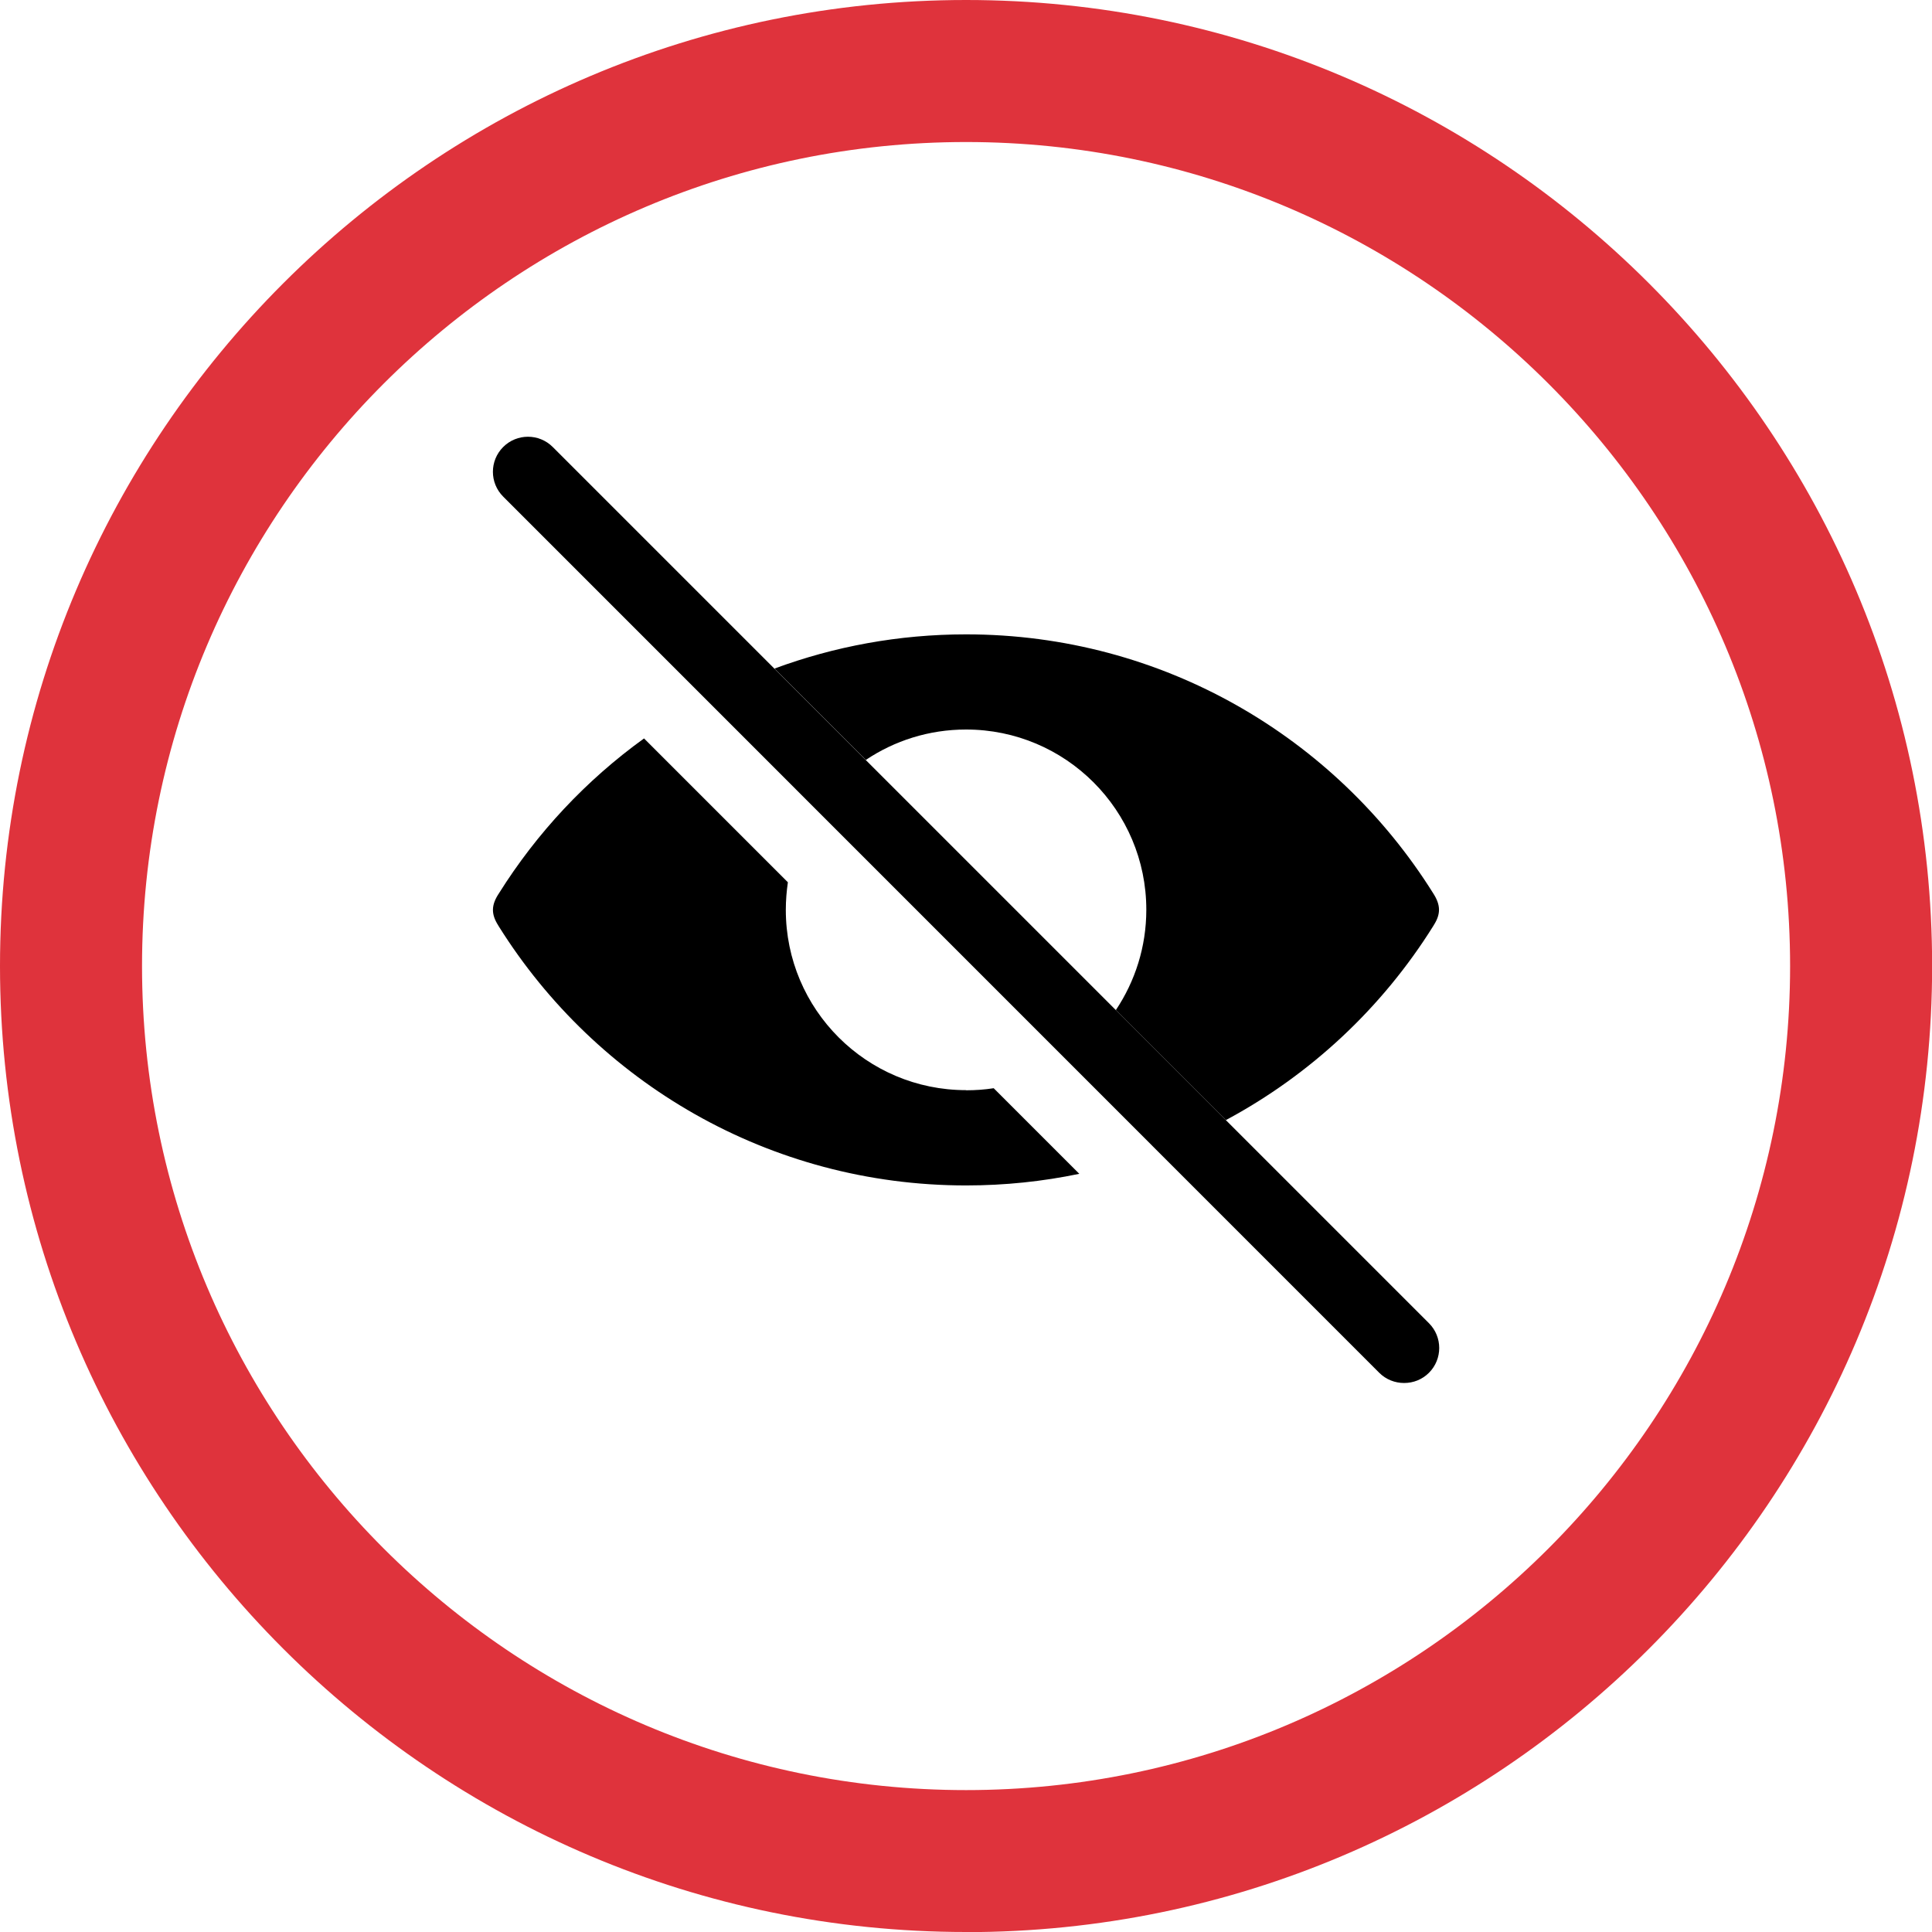
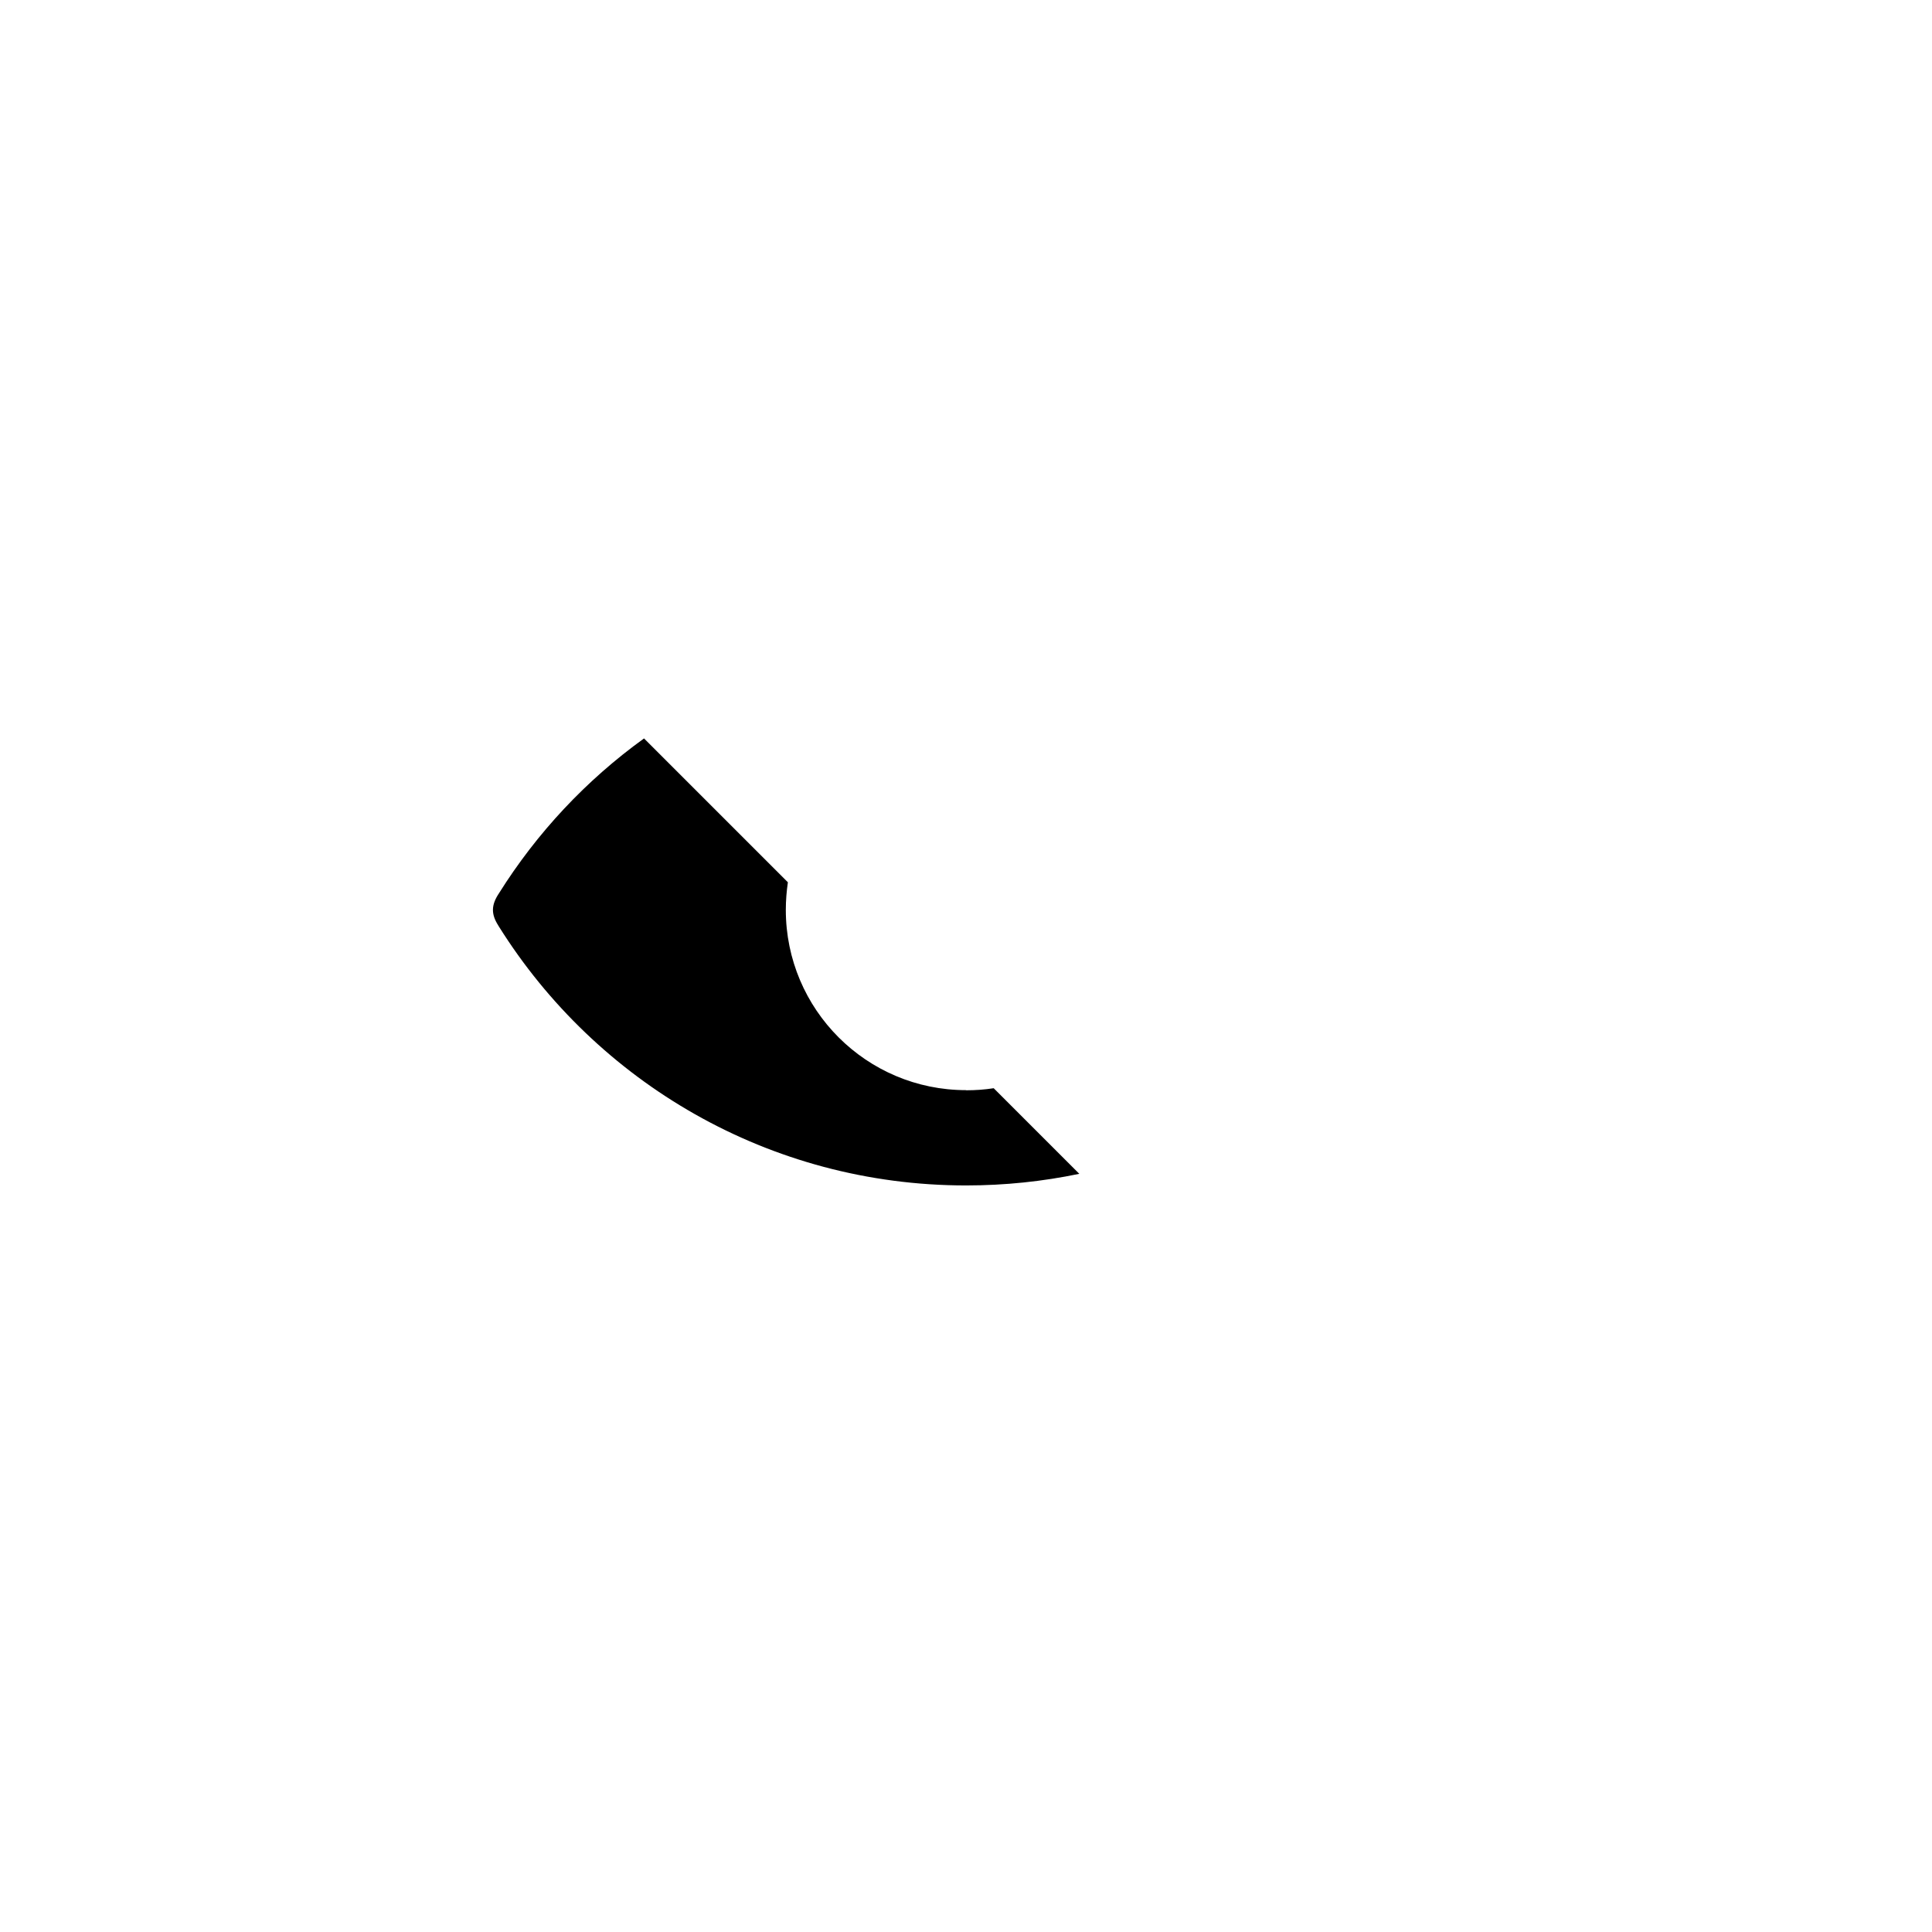
<svg xmlns="http://www.w3.org/2000/svg" id="Layer_1" viewBox="0 0 149.63 149.63">
  <defs>
    <style>.cls-1{fill:#df333c;}</style>
  </defs>
-   <path class="cls-1" d="M74.82,149.63C33.56,149.63,0,116.07,0,74.82S33.56,0,74.82,0s74.82,33.56,74.82,74.82-33.56,74.82-74.82,74.82ZM74.82,11c-35.19,0-63.82,28.63-63.82,63.82s28.63,63.82,63.82,63.82,63.82-28.63,63.82-63.82S110.01,11,74.82,11Z" />
  <path d="M74.82,84.43c-7.71,0-13.96-6.25-13.96-13.96,0-.73.06-1.45.16-2.14l-11.14-11.14c-4.48,3.23-8.3,7.31-11.24,12-.6.9-.61,1.6-.06,2.47.02.03.04.06.06.1,7.54,12.04,20.92,20.05,36.18,20.05,3.01,0,5.94-.31,8.77-.9l-6.63-6.63c-.7.11-1.41.16-2.14.16Z" />
-   <path d="M67.05,58.86c2.22-1.49,4.89-2.36,7.77-2.36,7.71,0,13.96,6.25,13.96,13.96,0,2.87-.87,5.54-2.36,7.77l8.52,8.52c6.57-3.52,12.11-8.71,16.05-15.01.02-.03.04-.06.06-.1.55-.87.53-1.56-.06-2.47-7.54-12.04-20.92-20.04-36.17-20.04-5.22,0-10.22.94-14.84,2.65l7.07,7.07Z" />
-   <path d="M108.74,107.11c-.69,0-1.39-.26-1.92-.79L38.97,38.46c-1.06-1.06-1.06-2.78,0-3.84,1.06-1.06,2.78-1.06,3.84,0l67.86,67.86c1.06,1.06,1.06,2.78,0,3.84-.53.53-1.22.79-1.92.79Z" />
</svg>